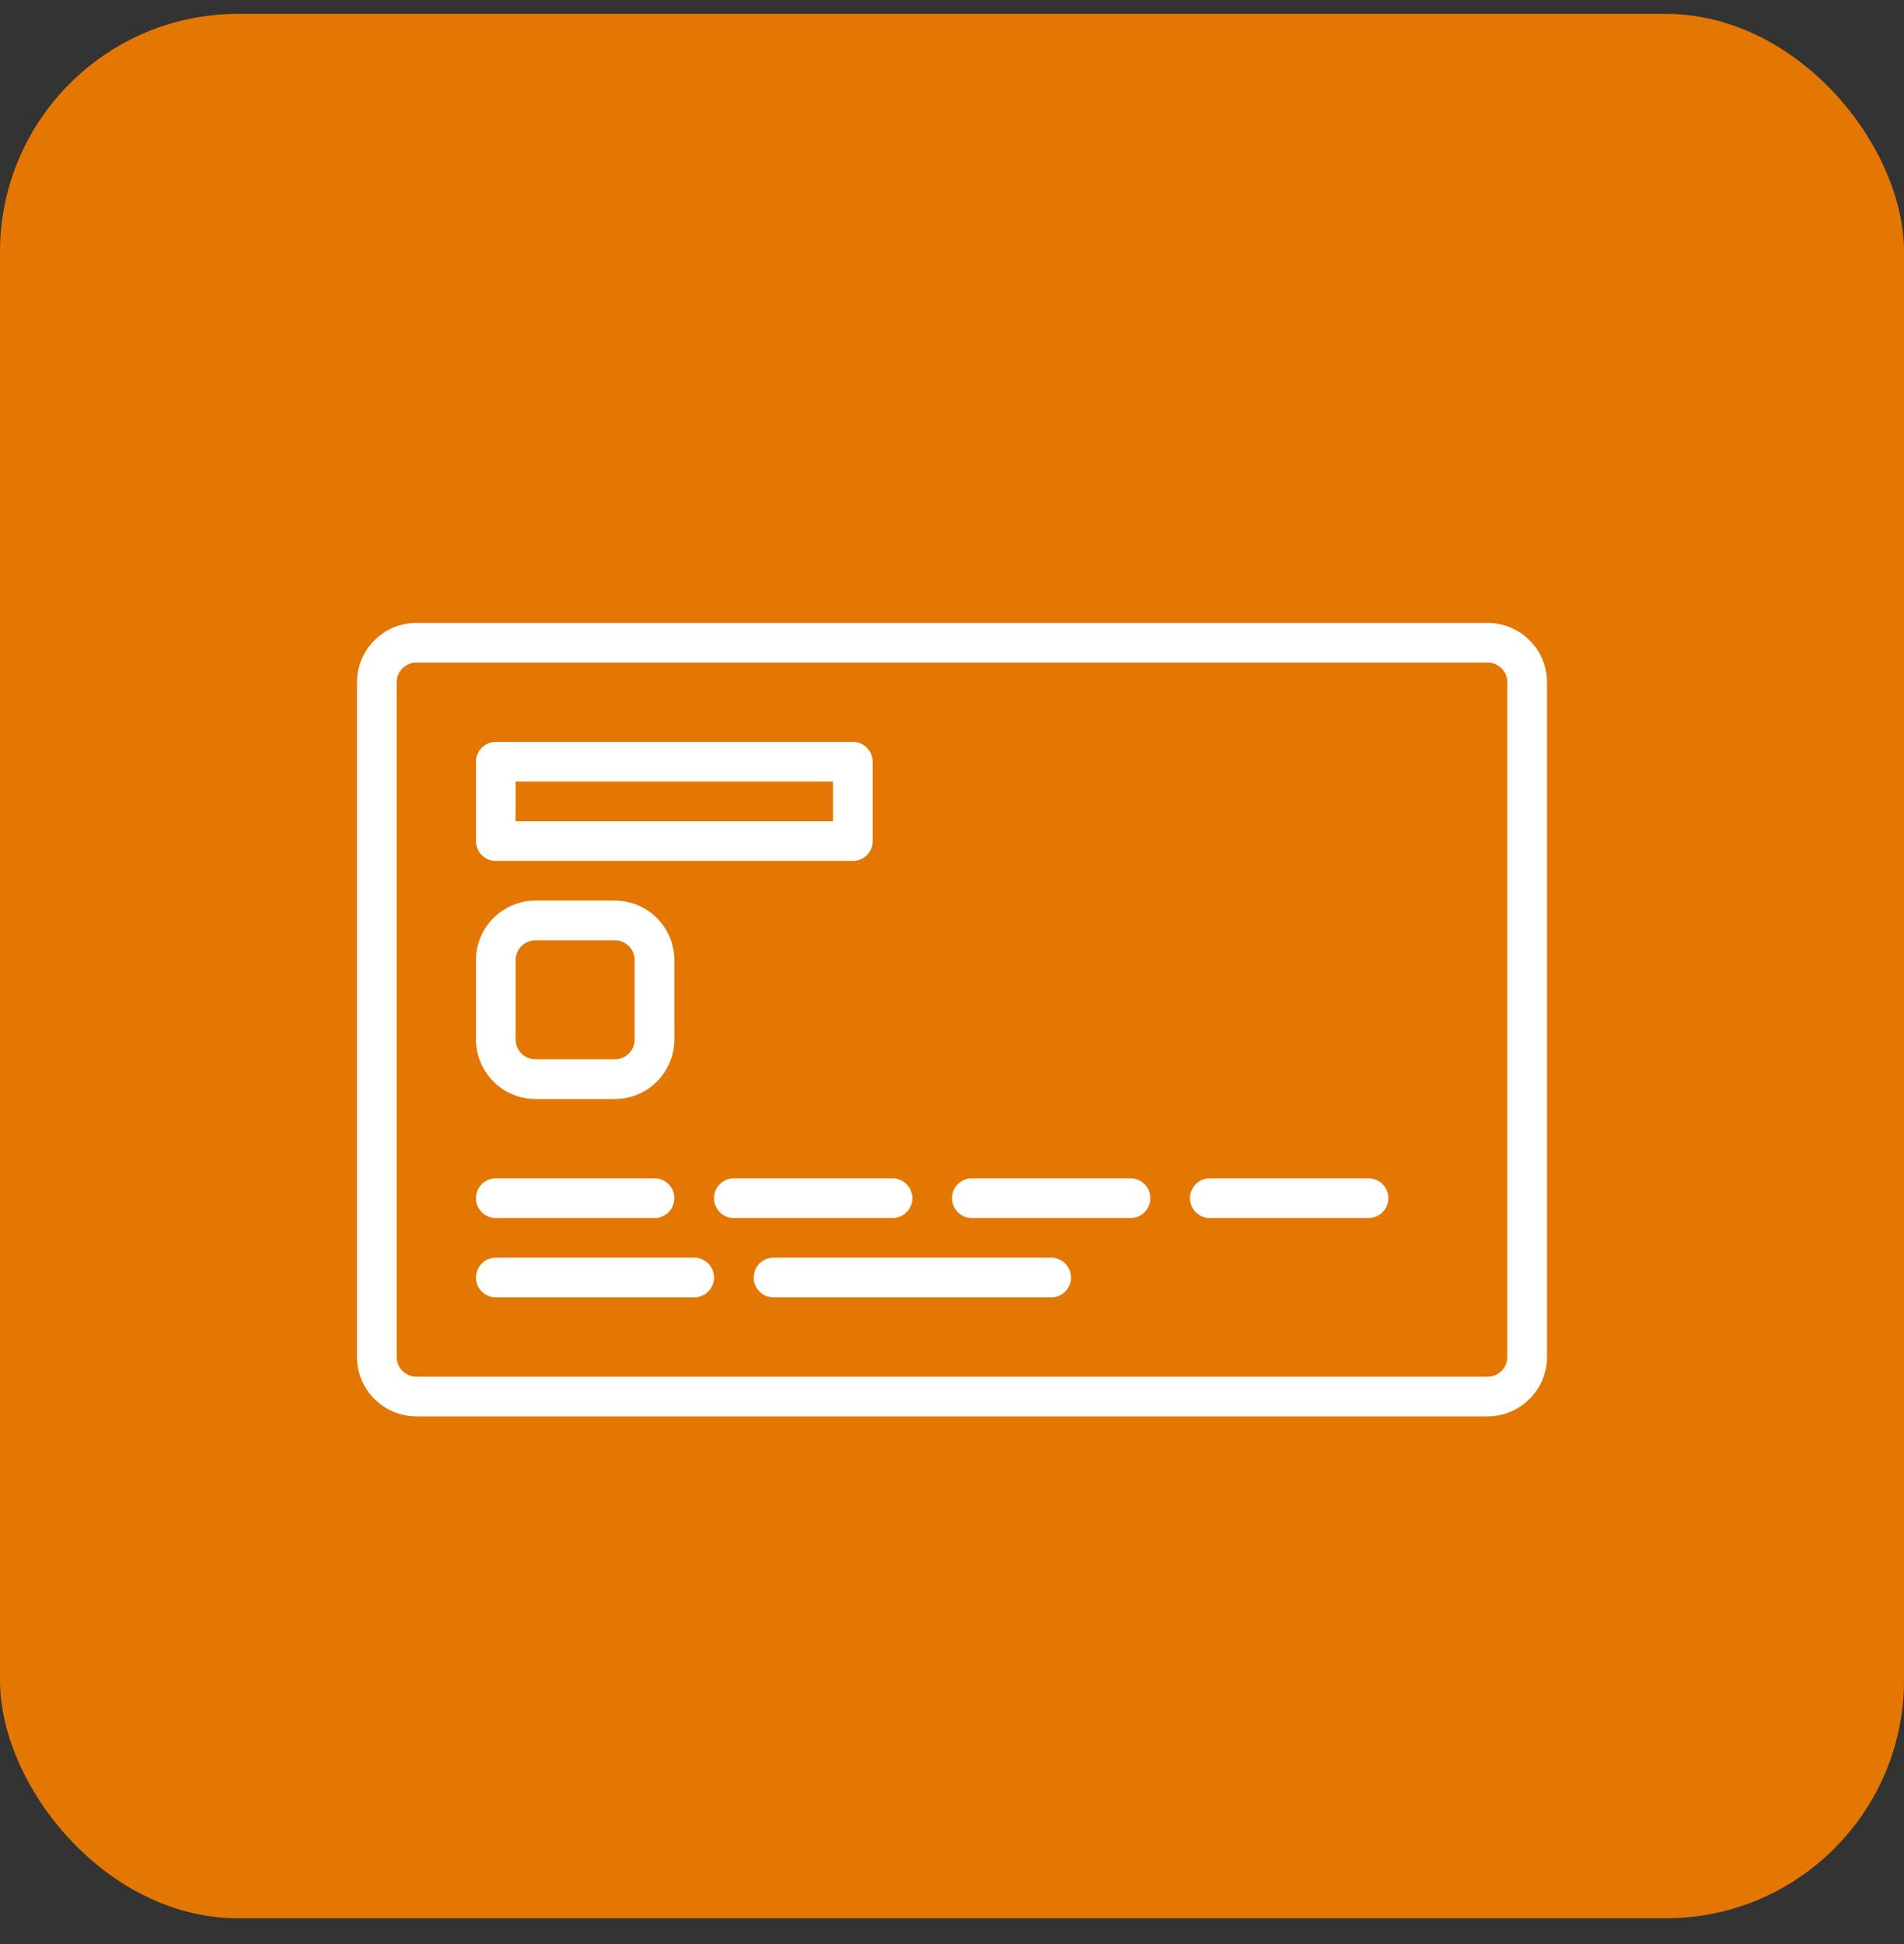
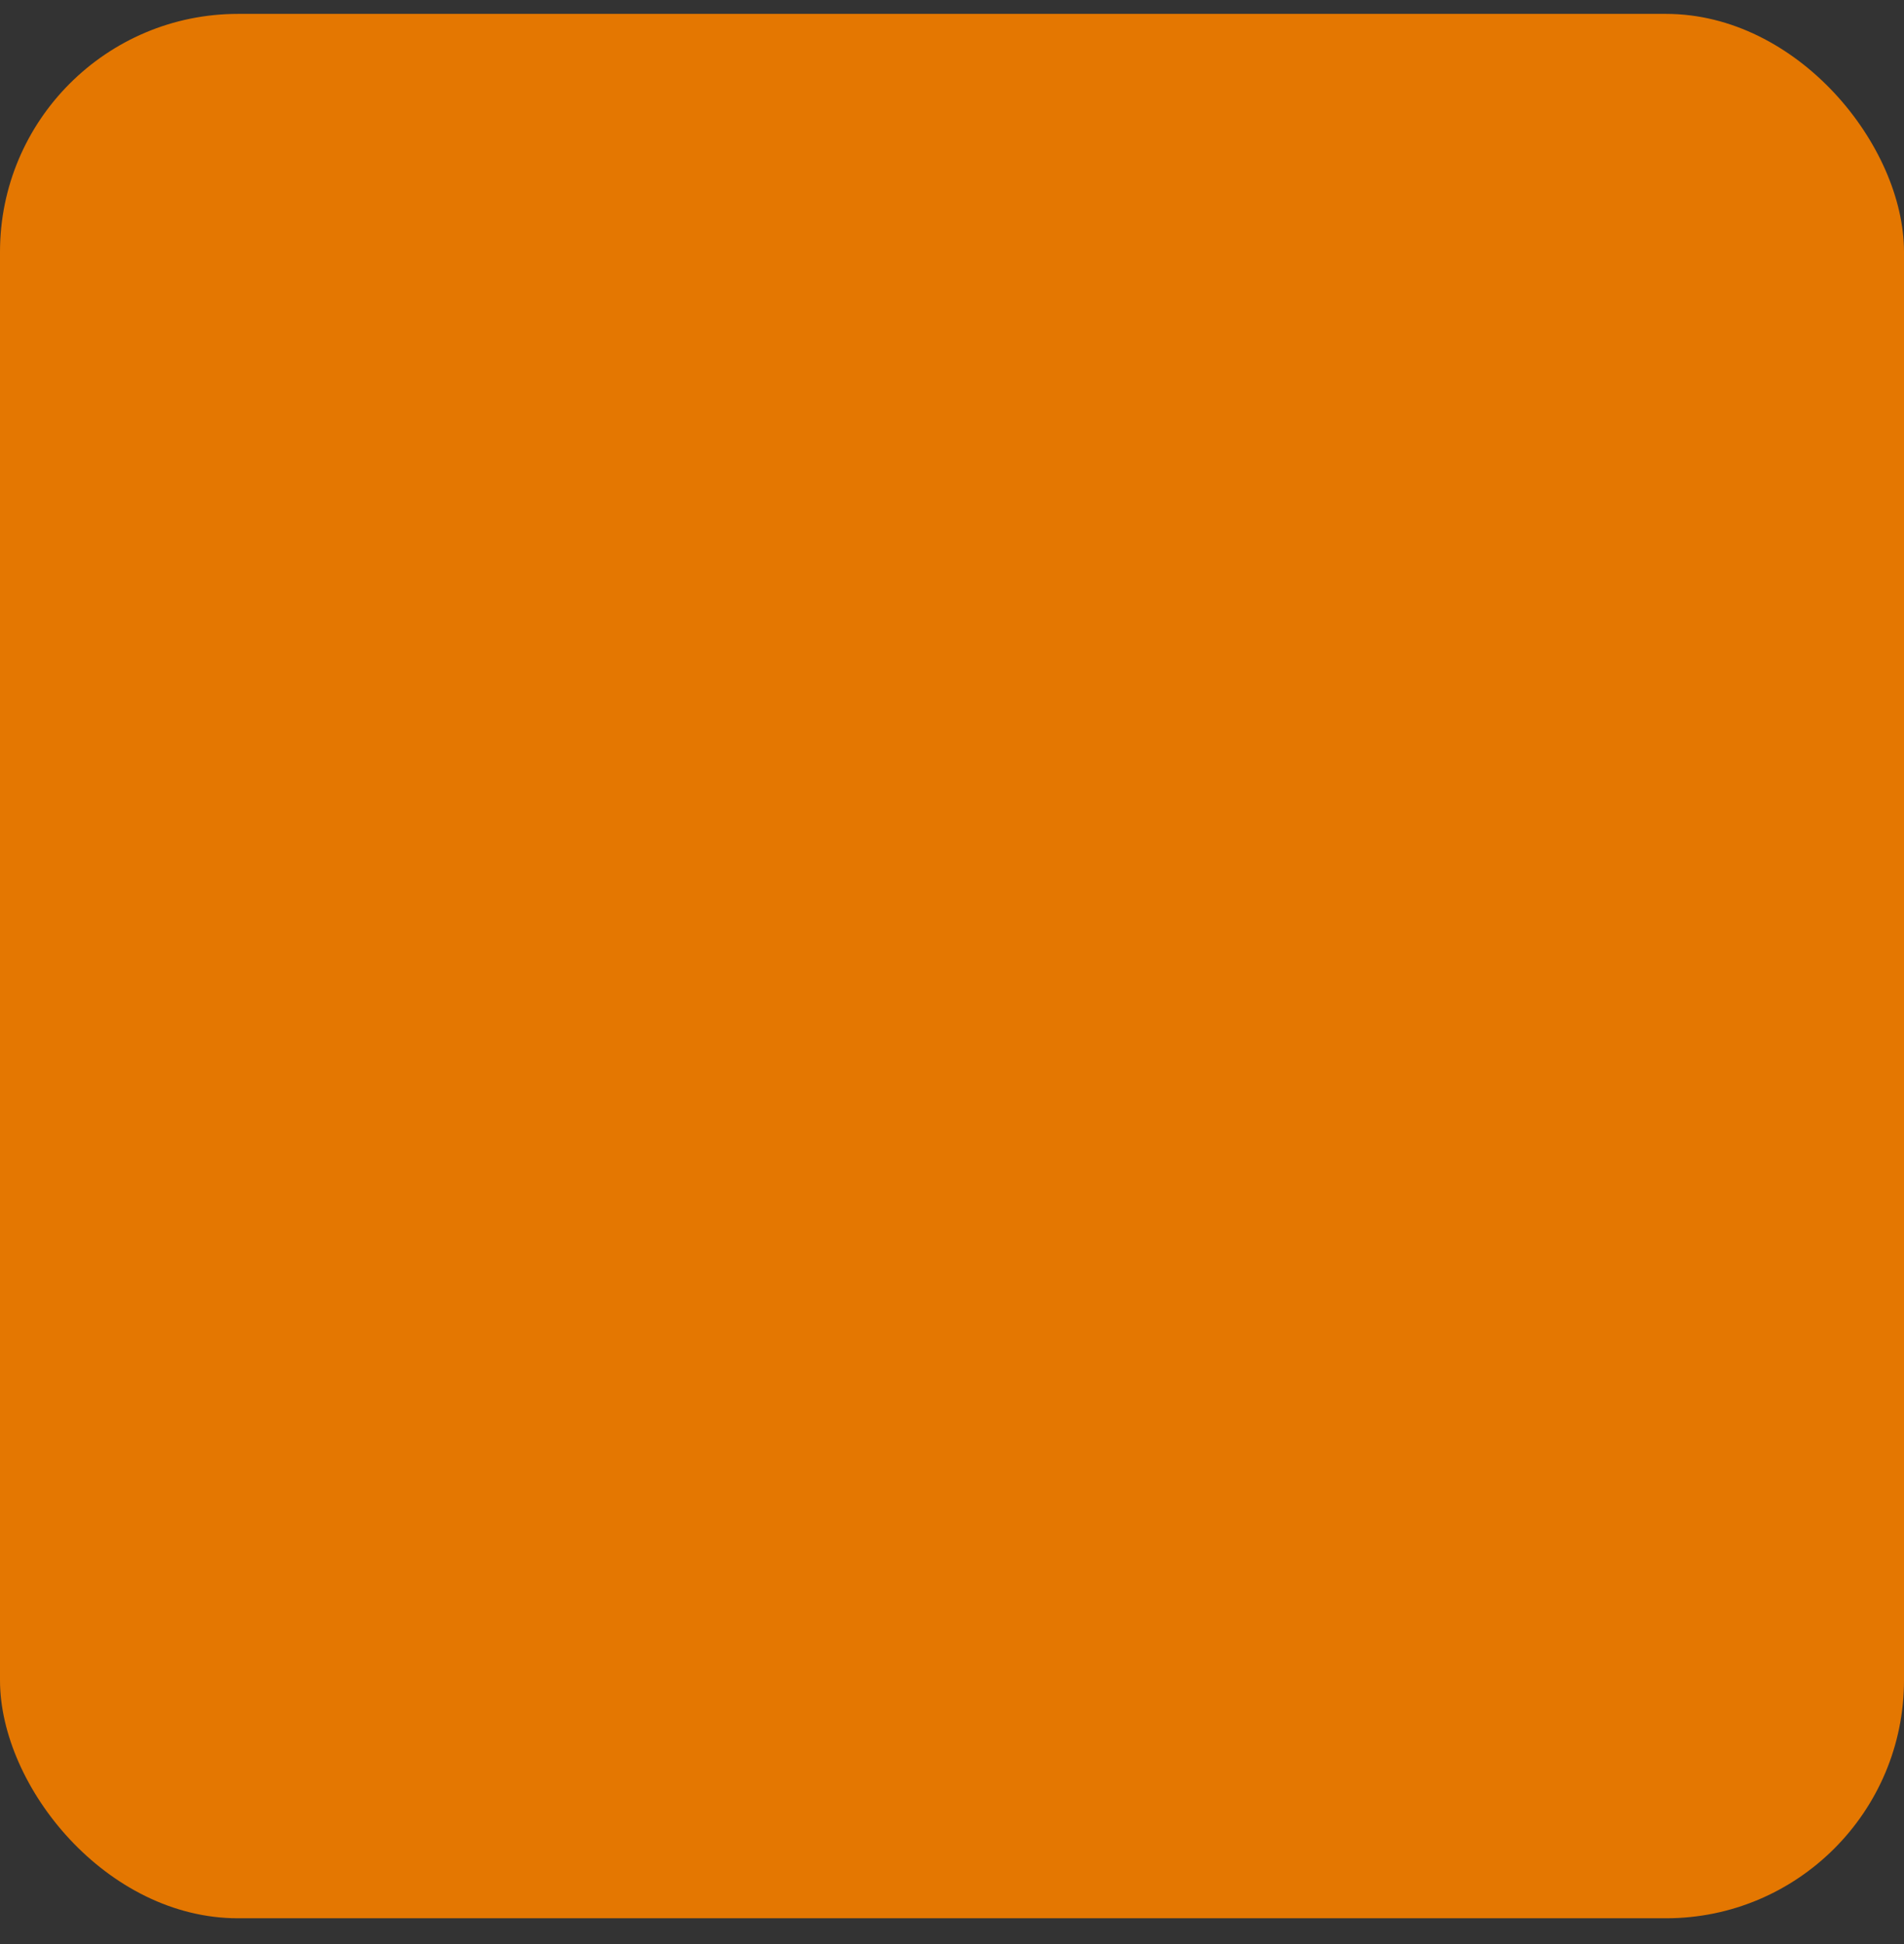
<svg xmlns="http://www.w3.org/2000/svg" fill="none" height="49" viewBox="0 0 48 49" width="48">
  <rect x="0" y="0" width="48" height="49" fill="#333333" stroke="none" />
  <rect fill="#e47701" height="48" rx="6" width="48" y=".35" />
  <g stroke="#fff" stroke-linecap="round" stroke-linejoin="round" stroke-miterlimit="10">
-     <path d="m38.5 34.2a1 1 0 0 1 -1 1h-27a1 1 0 0 1 -1-1v-17a1 1 0 0 1 1-1h27a1 1 0 0 1 1 1z" />
-     <path d="m21.5 19.2h-9v2h9zm-5 7a1 1 0 0 1 -1 1h-2a1 1 0 0 1 -1-1v-2a1 1 0 0 1 1-1h2a1 1 0 0 1 1 1zm14 4h4m-10 0h4m-10 0h4m-10 0h4m10 2h-7m-2 0h-5" />
-   </g>
+     </g>
</svg>